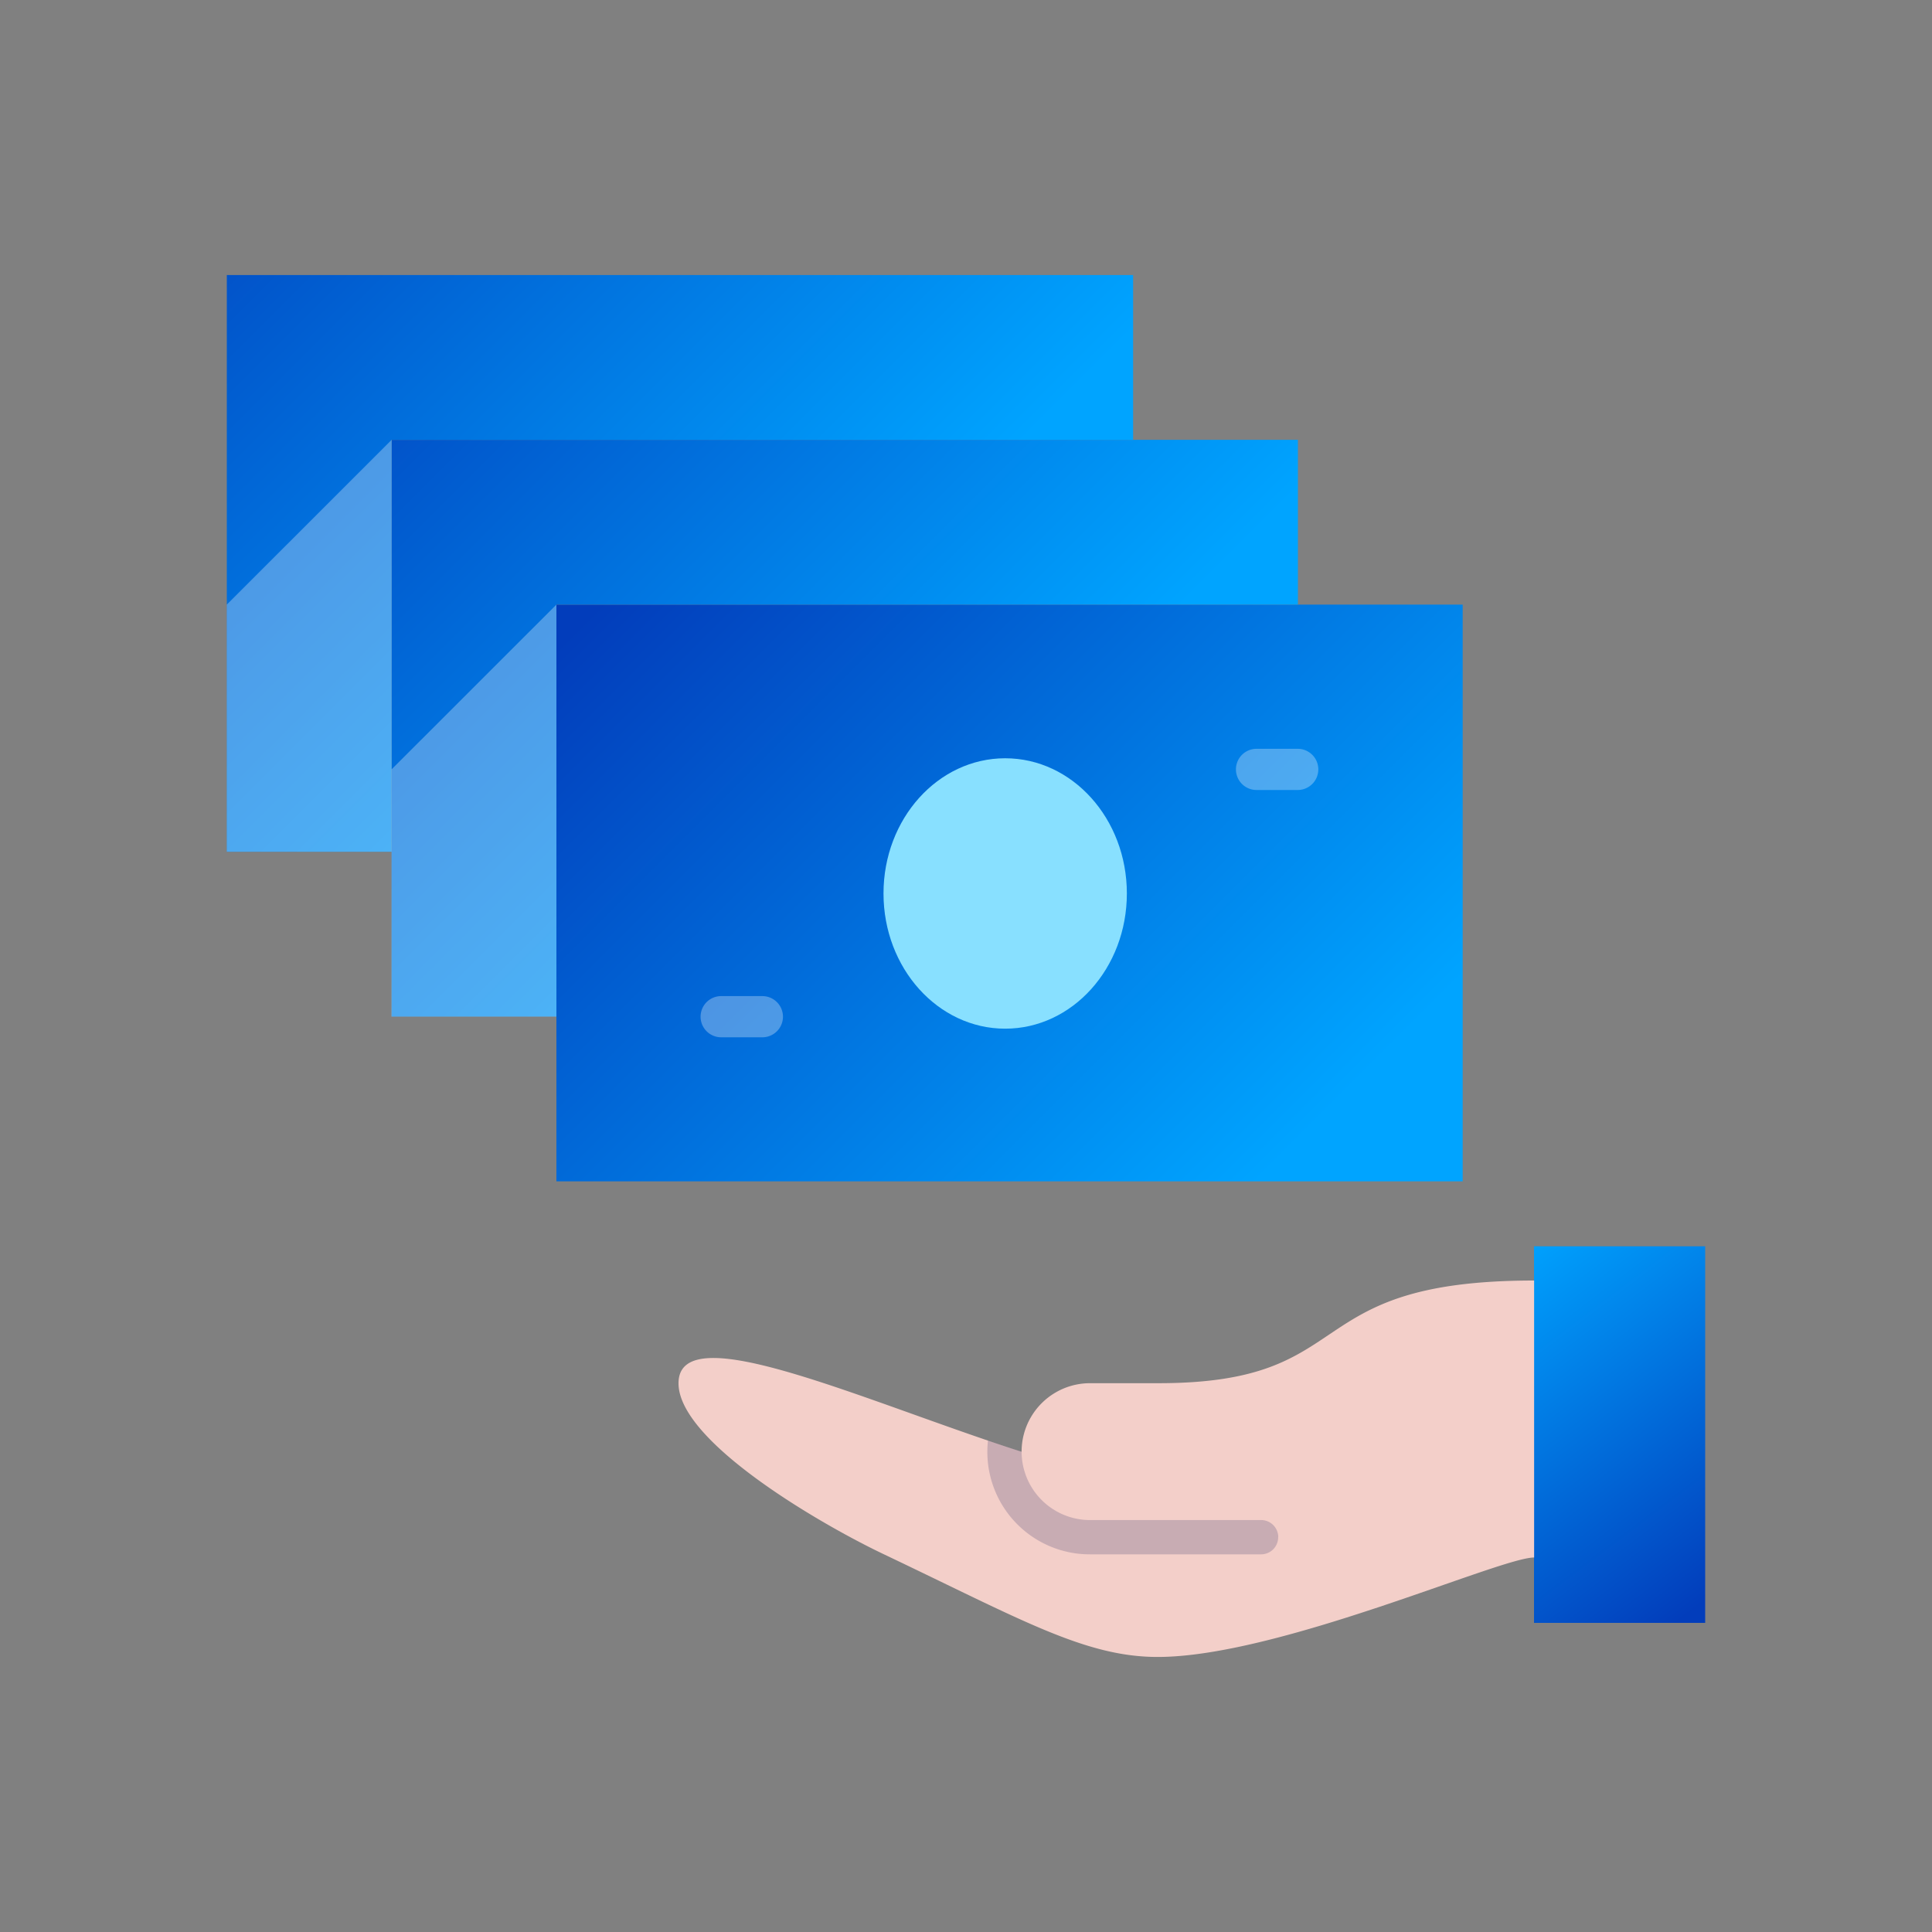
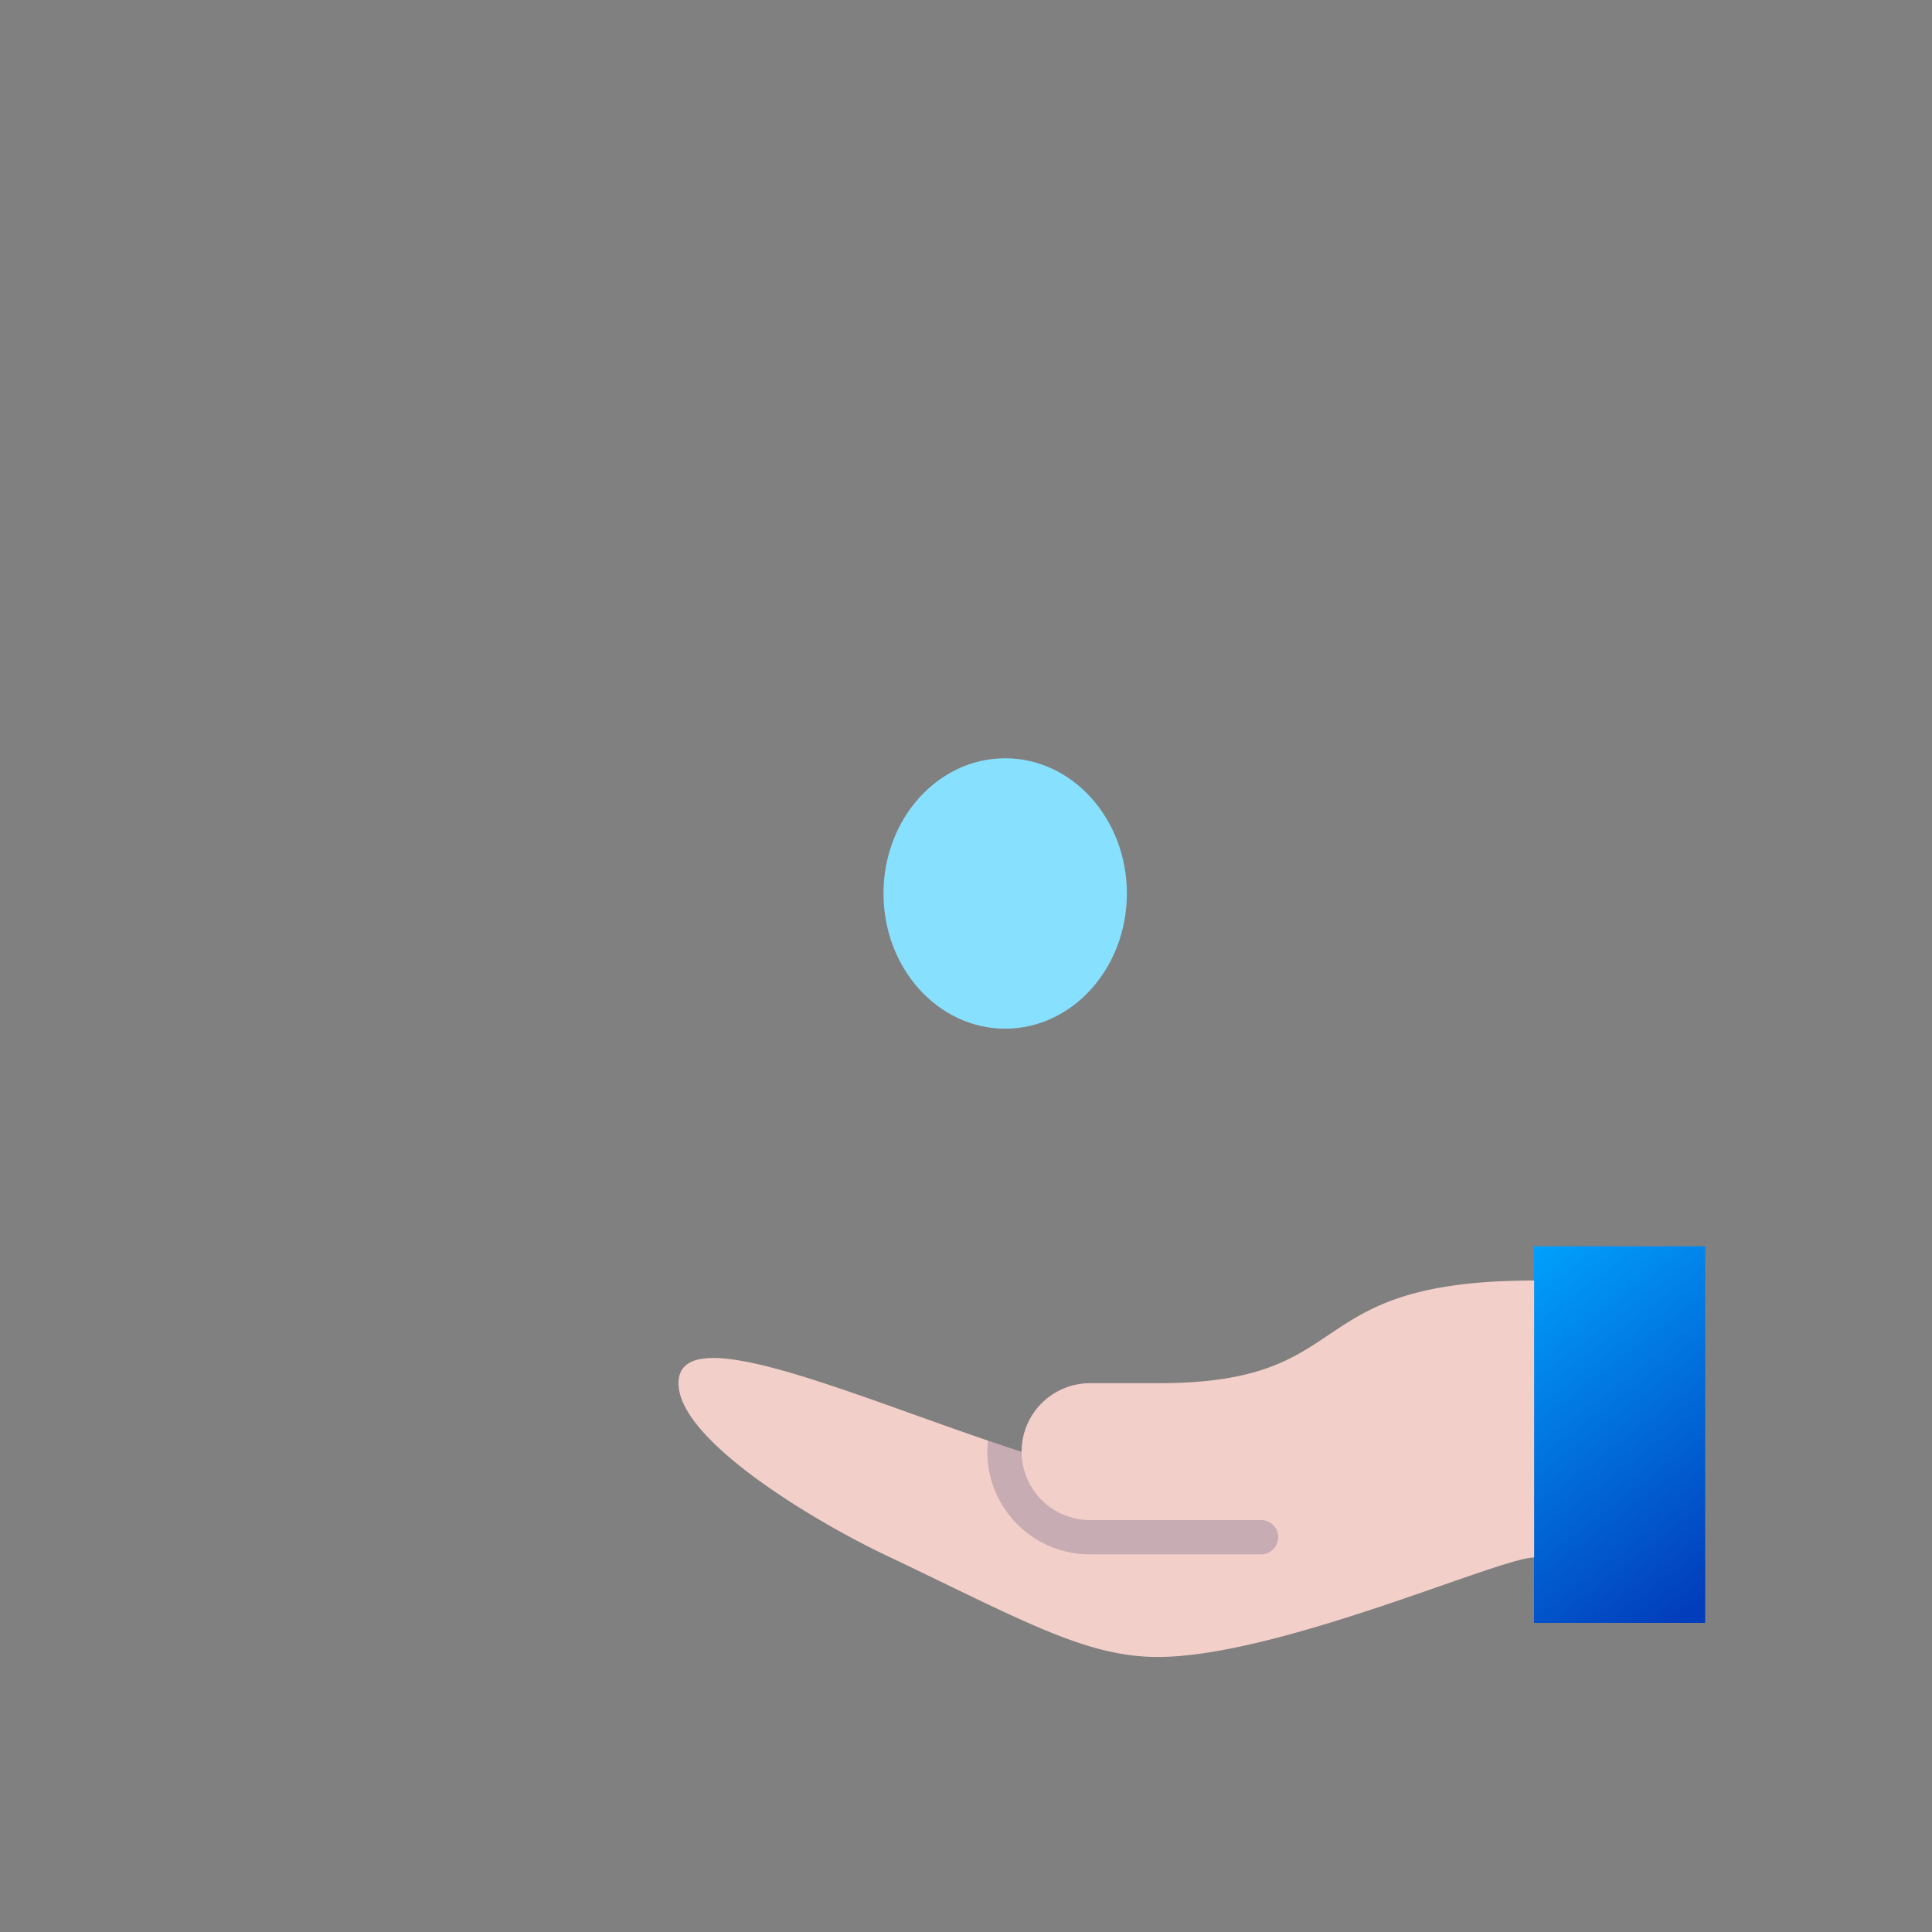
<svg xmlns="http://www.w3.org/2000/svg" xmlns:xlink="http://www.w3.org/1999/xlink" viewBox="0 0 500 500">
  <rect x="0" y="0" width="500" height="500" fill="#808080" stroke="none" />
  <defs>
    <linearGradient id="a" x1="384.09" y1="324.9" x2="447.99" y2="409.36" gradientUnits="userSpaceOnUse">
      <stop offset="0.02" stop-color="#00a4ff" />
      <stop offset="1" stop-color="#023dbb" />
    </linearGradient>
    <linearGradient id="b" x1="334.67" y1="304.5" x2="139.69" y2="109.53" gradientUnits="userSpaceOnUse">
      <stop offset="0.02" stop-color="#00a4ff" />
      <stop offset="0.84" stop-color="#023dbb" />
    </linearGradient>
    <linearGradient id="c" x1="249.84" y1="219.67" x2="83.99" y2="53.82" gradientUnits="userSpaceOnUse">
      <stop offset="0.02" stop-color="#00a4ff" />
      <stop offset="0.98" stop-color="#023dbb" />
    </linearGradient>
    <linearGradient id="d" x1="207.97" y1="177.8" x2="42.12" y2="11.95" xlink:href="#c" />
  </defs>
  <path d="M397,322.54H441.3V420H397Z" fill="url(#a)" />
  <path d="M326.39,393.39H282.1a17.71,17.71,0,1,1,0-35.42h17.73c52.91,0,35.2-26.57,97.2-26.57v71.68c-8.86,0-66.15,25.74-97.43,25.74-18.78,0-35.2-9.61-70.85-26.57C211.82,394.19,175.6,373,175.6,358c0-17.72,48.23,4.71,88.79,17.71" fill="#f3cfc9" />
  <path d="M330.81,397.82a4.43,4.43,0,0,0-4.42-4.43H282.1a17.71,17.71,0,0,1-17.71-17.71h0c-2.87-.92-5.76-1.89-8.7-2.88a26.52,26.52,0,0,0,23.39,29.3,27.64,27.64,0,0,0,3,.16h44.29a4.42,4.42,0,0,0,4.42-4.43Z" fill="#211f5e" opacity="0.2" style="isolation:isolate" />
-   <path d="M144,156.47H378.54V305.73H144Z" fill="url(#b)" />
  <ellipse cx="260.14" cy="231.23" rx="31.49" ry="34.99" fill="#88e0ff" style="isolation:isolate" />
-   <path d="M144,263.08H101.35V113.83H335.9v42.64H144Z" fill="url(#c)" />
-   <path d="M101.35,220.44H58.7V71.18H293.25v42.65H101.35Z" fill="url(#d)" />
-   <path d="M335.85,204.45H325.19a5.33,5.33,0,0,1,0-10.66h10.66a5.33,5.33,0,0,1,0,10.66Zm-138.55,64H186.64a5.33,5.33,0,1,1,0-10.66H197.3a5.33,5.33,0,1,1,0,10.66Zm-96-5.35H144V156.47L101.35,199.1ZM58.7,220.42h42.65V113.83L58.7,156.47Z" fill="#fff" opacity="0.3" style="isolation:isolate" />
</svg>